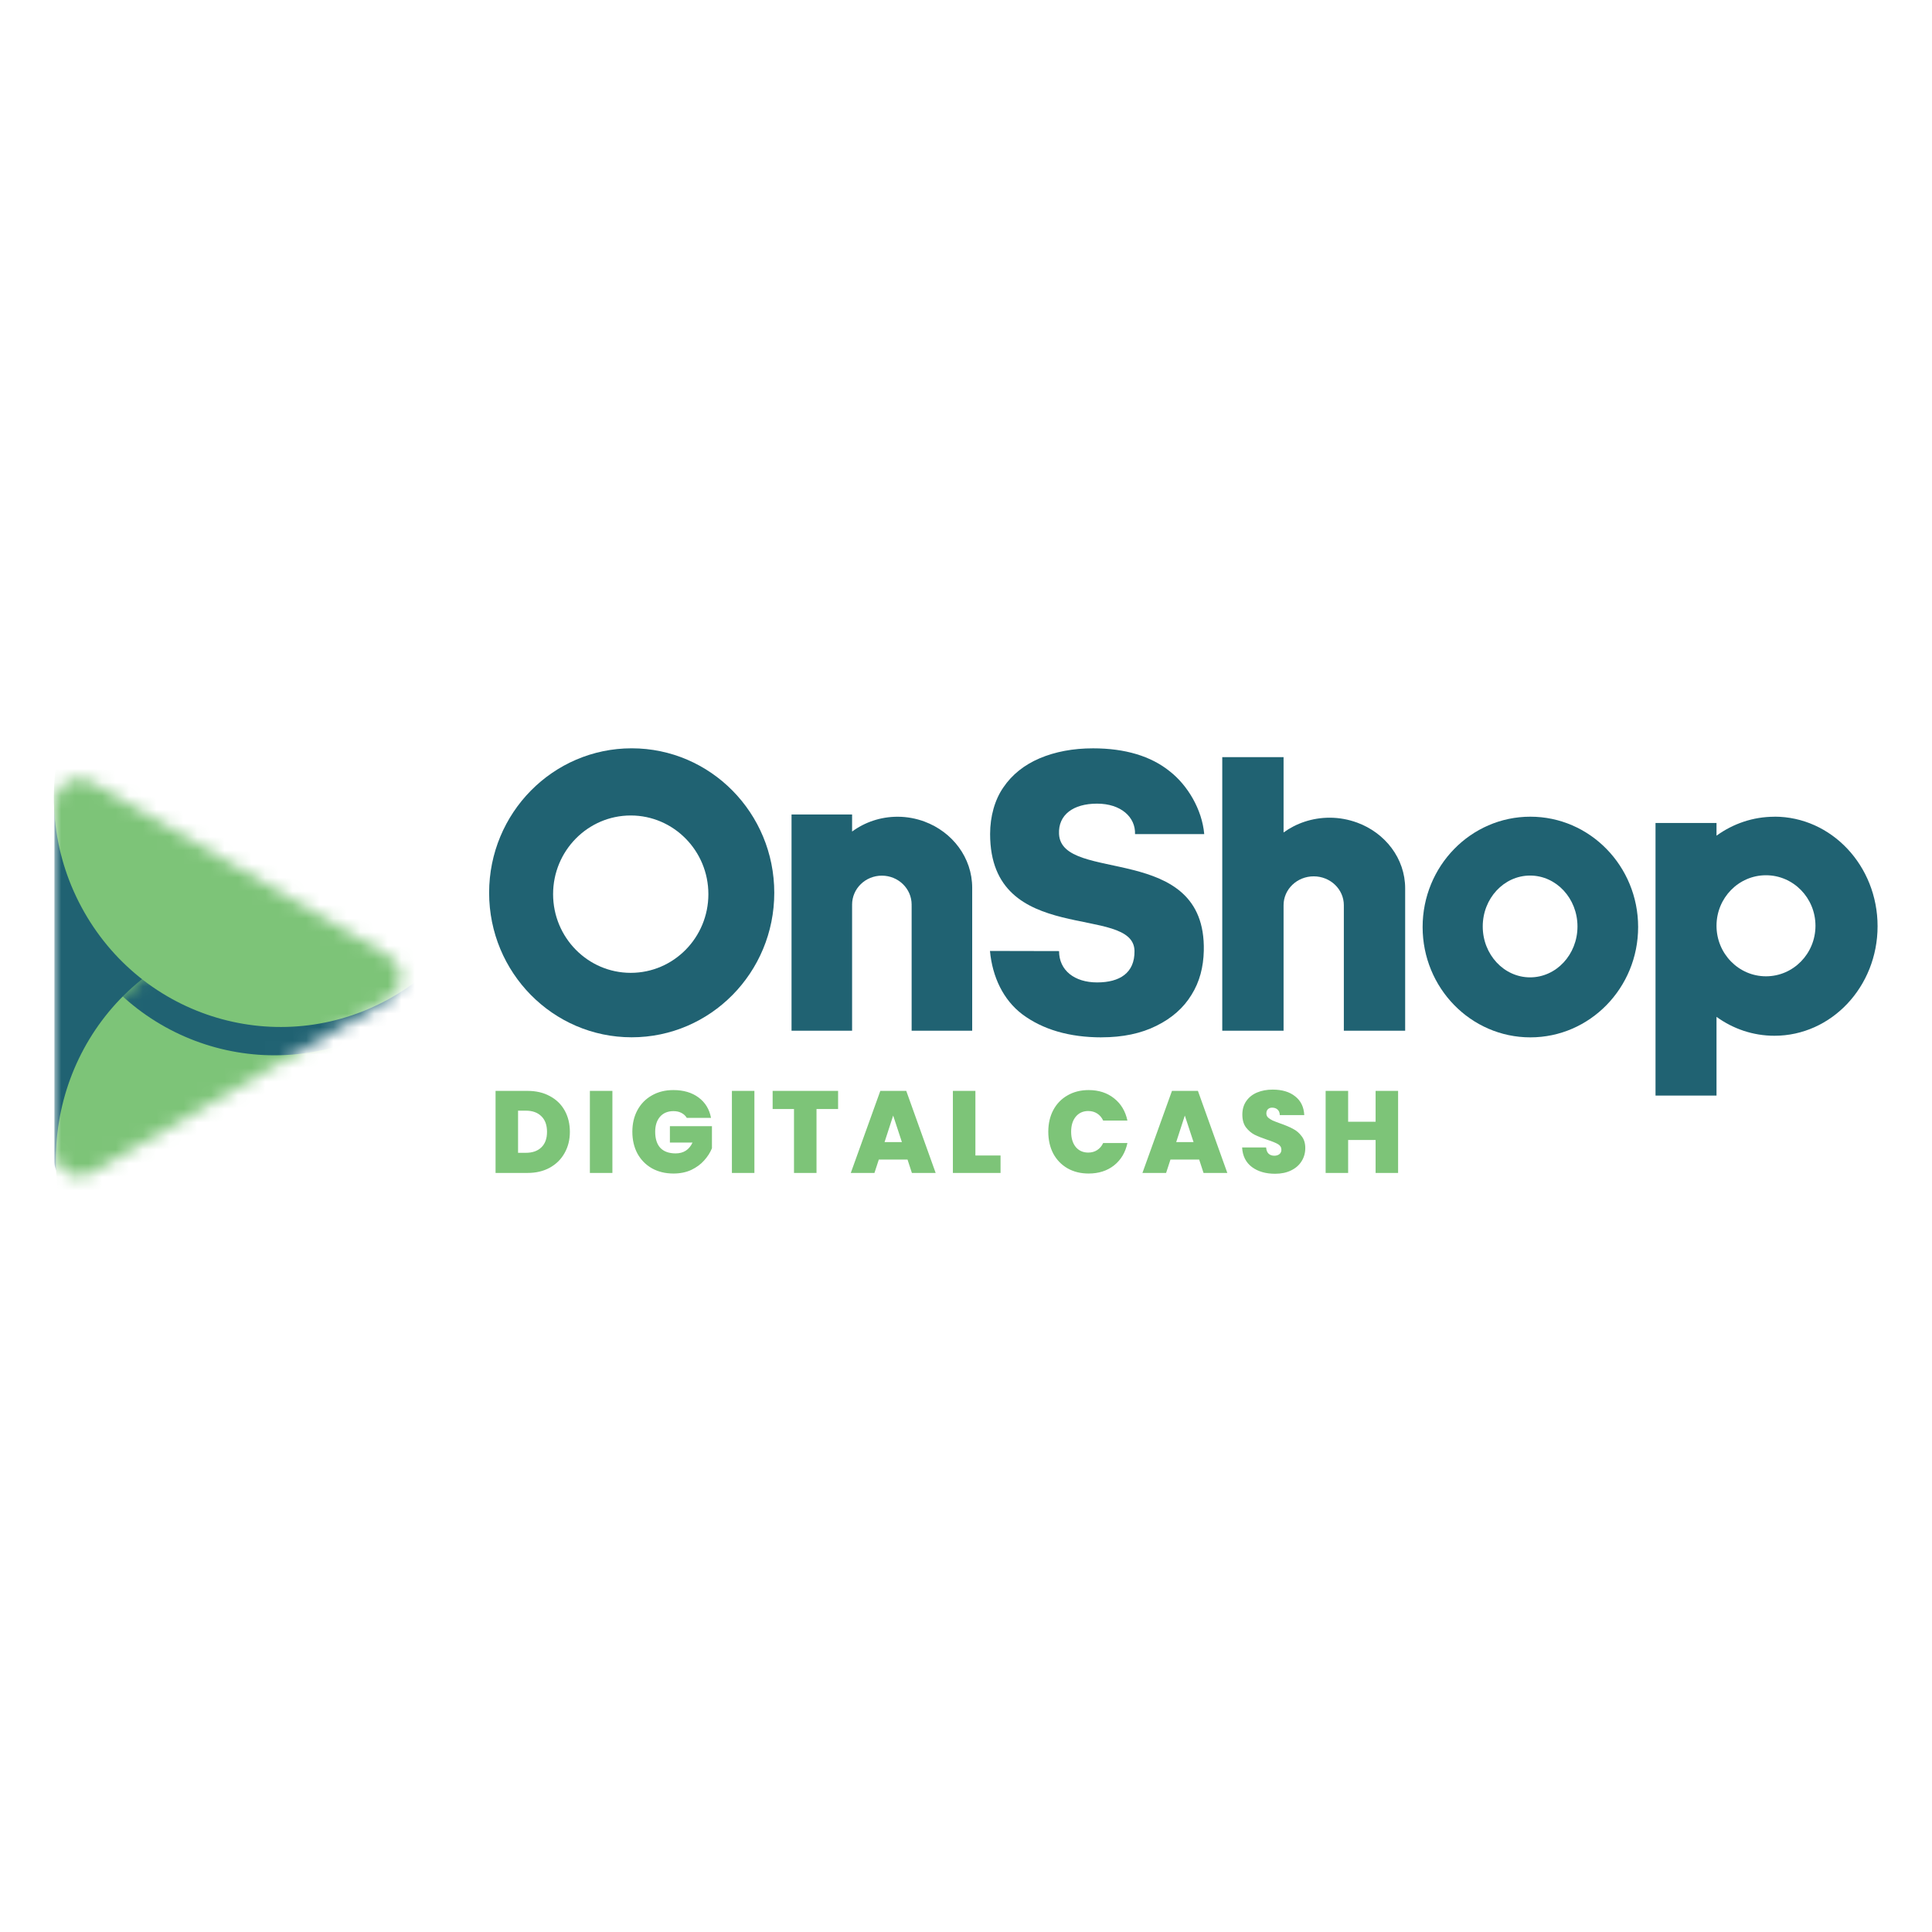
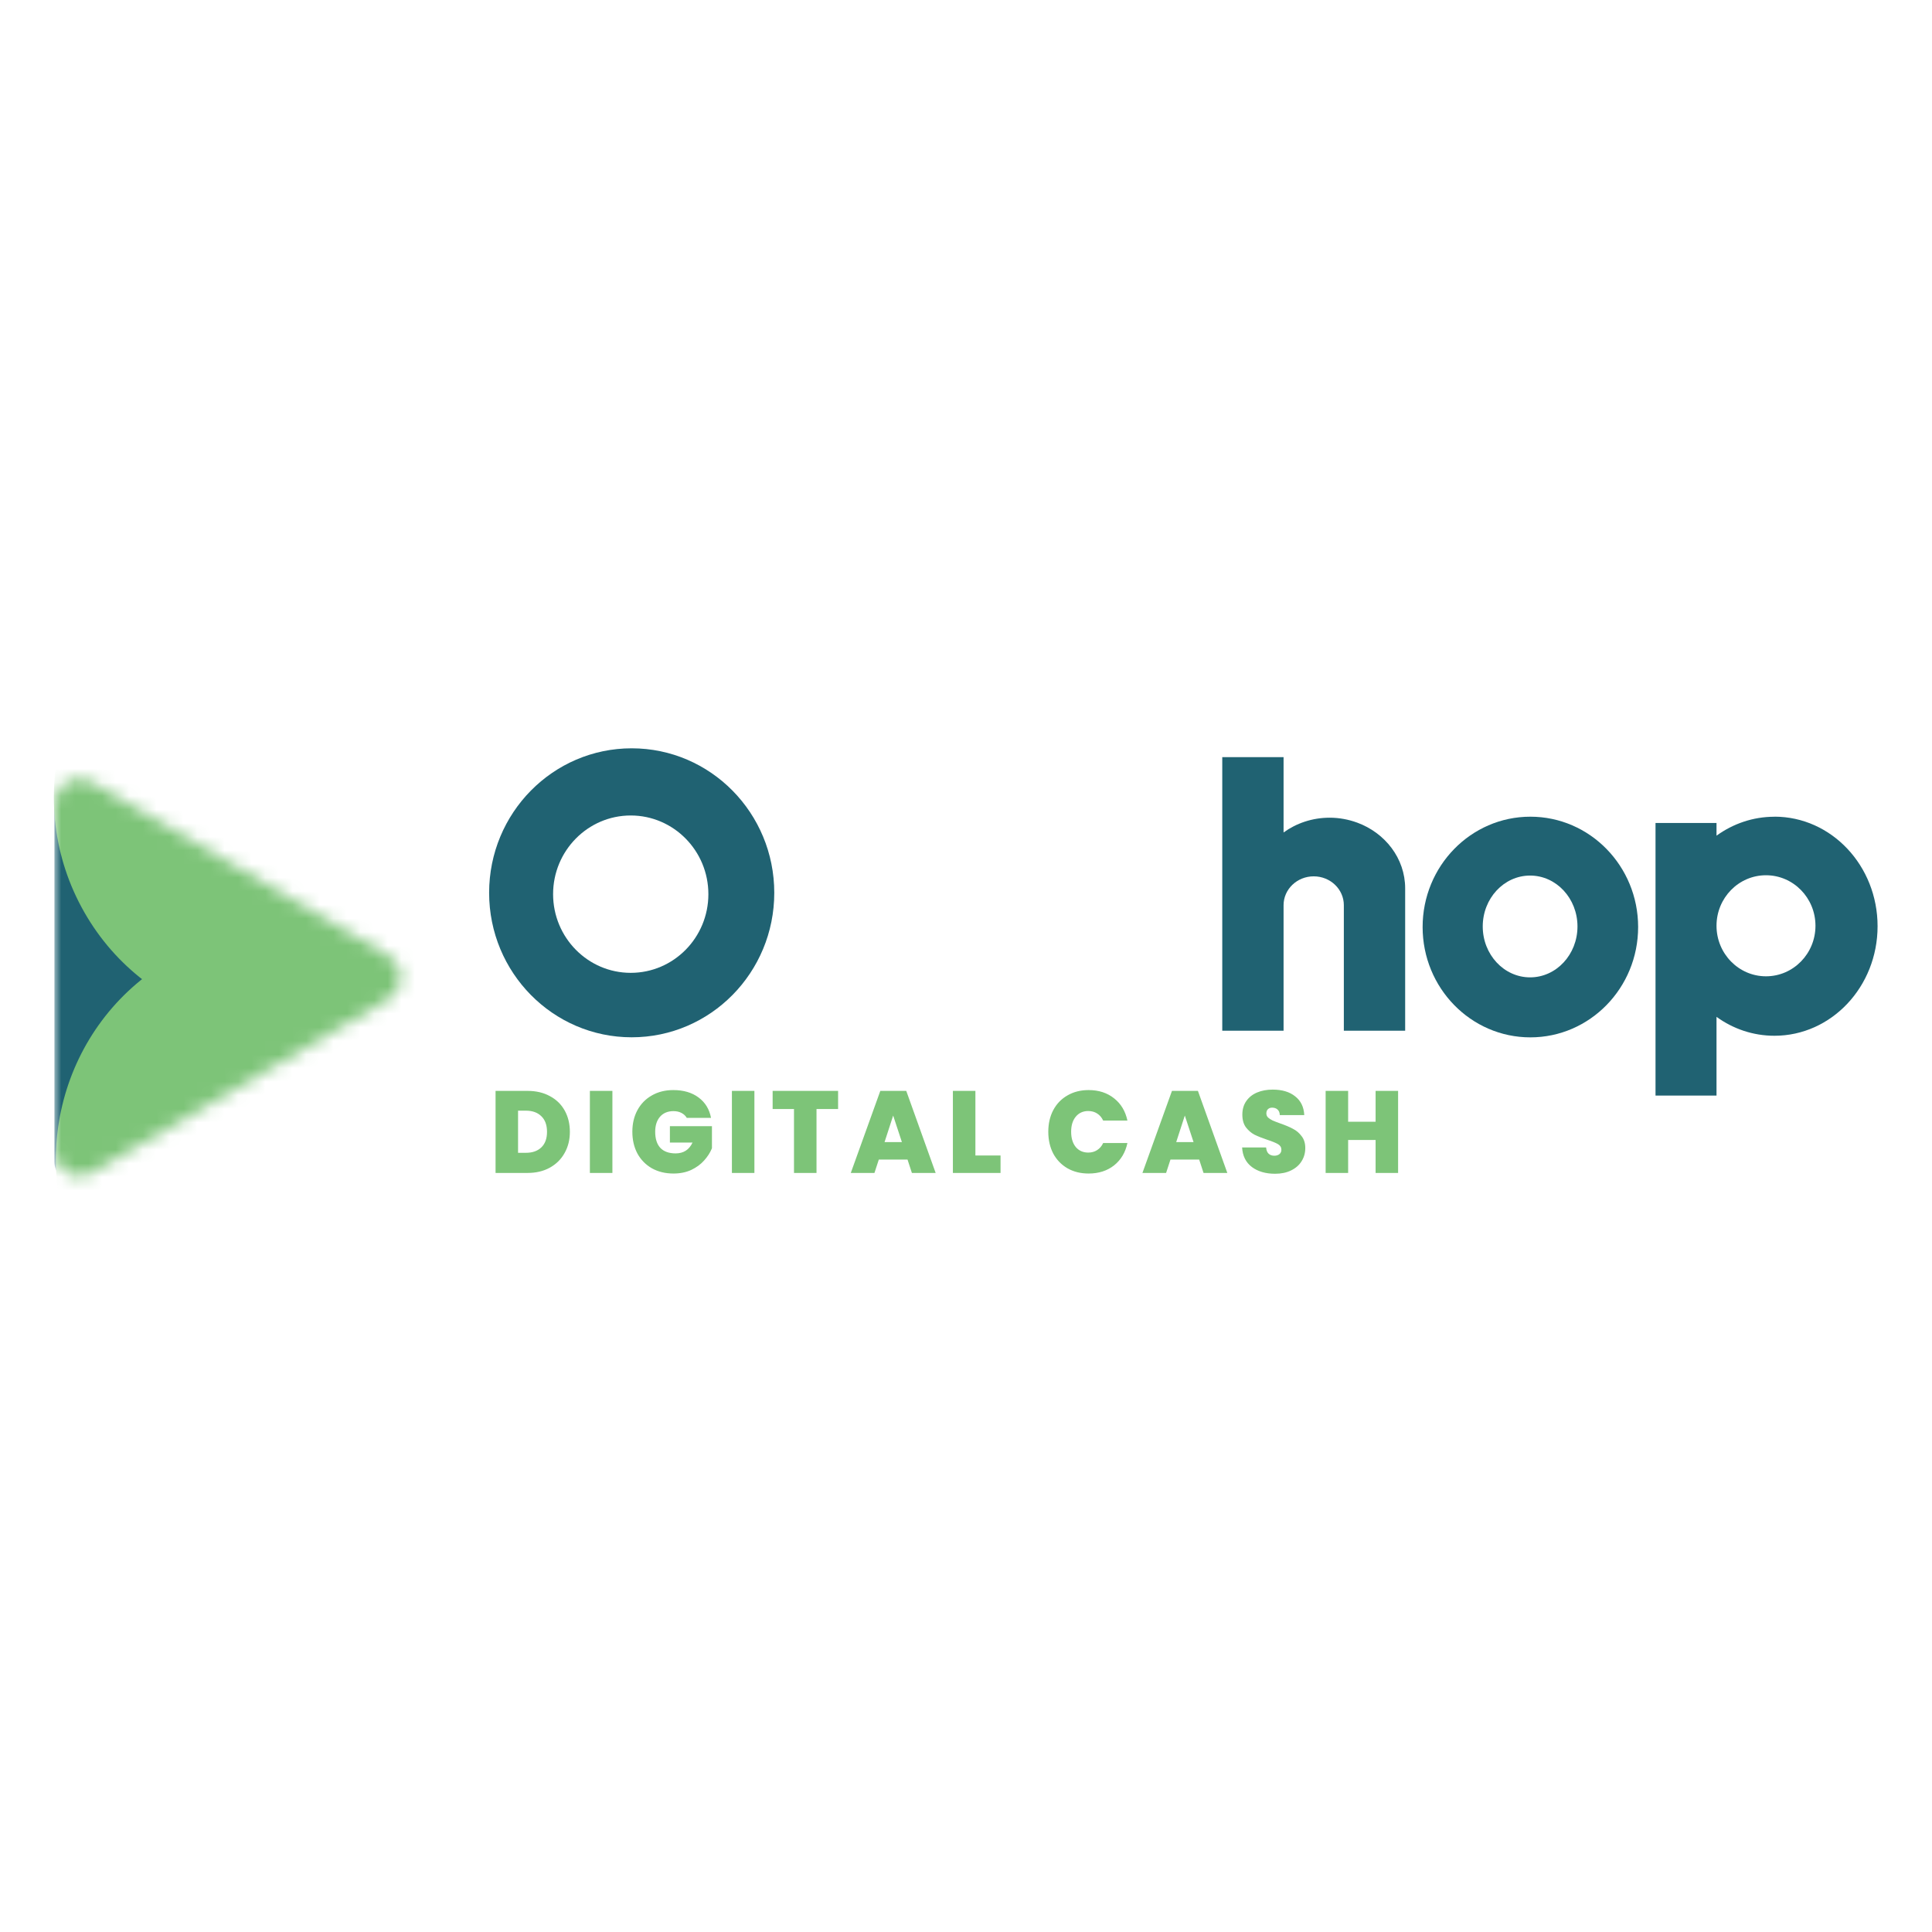
<svg xmlns="http://www.w3.org/2000/svg" width="142" height="142" viewBox="0 0 142 142" fill="none">
  <g clip-path="url(#clip0_25836_12028)">
    <path d="M38.778 80.179C39.403 80.179 39.949 80.307 40.416 80.564C40.888 80.814 41.251 81.168 41.505 81.624C41.758 82.081 41.885 82.603 41.885 83.19C41.885 83.772 41.755 84.291 41.496 84.747C41.243 85.203 40.88 85.563 40.407 85.825C39.94 86.082 39.397 86.21 38.778 86.21H36.423V80.179H38.778ZM38.651 84.73C39.135 84.73 39.515 84.596 39.791 84.328C40.067 84.06 40.205 83.681 40.205 83.19C40.205 82.694 40.067 82.312 39.791 82.044C39.515 81.77 39.135 81.633 38.651 81.633H38.077V84.73H38.651ZM45.011 80.179V86.21H43.356V80.179H45.011ZM50.478 82.163C50.382 82.004 50.25 81.881 50.081 81.796C49.918 81.71 49.724 81.667 49.499 81.667C49.082 81.667 48.753 81.804 48.511 82.078C48.275 82.352 48.156 82.72 48.156 83.181C48.156 83.701 48.283 84.097 48.536 84.371C48.795 84.639 49.169 84.773 49.659 84.773C50.239 84.773 50.652 84.508 50.9 83.977H49.237V82.771H52.327V84.396C52.197 84.716 52.006 85.015 51.752 85.295C51.505 85.574 51.19 85.805 50.807 85.988C50.424 86.165 49.988 86.253 49.499 86.253C48.902 86.253 48.373 86.125 47.912 85.868C47.456 85.606 47.101 85.243 46.848 84.781C46.6 84.314 46.477 83.78 46.477 83.181C46.477 82.588 46.6 82.061 46.848 81.599C47.101 81.131 47.456 80.769 47.912 80.512C48.367 80.25 48.894 80.119 49.49 80.119C50.239 80.119 50.858 80.301 51.347 80.666C51.837 81.031 52.141 81.53 52.259 82.163H50.478ZM55.448 80.179V86.21H53.794V80.179H55.448ZM61.599 80.179V81.513H60.013V86.21H58.358V81.513H56.788V80.179H61.599ZM66.702 85.226H64.592L64.271 86.21H62.532L64.702 80.179H66.609L68.77 86.21H67.023L66.702 85.226ZM66.289 83.943L65.647 81.992L65.014 83.943H66.289ZM71.691 84.927H73.539V86.21H70.036V80.179H71.691V84.927ZM77.048 83.181C77.048 82.588 77.169 82.061 77.41 81.599C77.658 81.131 78.007 80.769 78.457 80.512C78.908 80.25 79.425 80.119 80.011 80.119C80.753 80.119 81.378 80.321 81.884 80.726C82.391 81.125 82.717 81.67 82.864 82.36H81.082C80.976 82.132 80.826 81.958 80.635 81.838C80.449 81.719 80.233 81.659 79.985 81.659C79.603 81.659 79.296 81.798 79.065 82.078C78.84 82.352 78.728 82.72 78.728 83.181C78.728 83.649 78.84 84.023 79.065 84.302C79.296 84.576 79.603 84.713 79.985 84.713C80.233 84.713 80.449 84.653 80.635 84.533C80.826 84.413 80.976 84.24 81.082 84.011H82.864C82.717 84.702 82.391 85.249 81.884 85.654C81.378 86.053 80.753 86.253 80.011 86.253C79.425 86.253 78.908 86.125 78.457 85.868C78.007 85.606 77.658 85.243 77.41 84.781C77.169 84.314 77.048 83.78 77.048 83.181ZM88.138 85.226H86.028L85.707 86.21H83.968L86.138 80.179H88.046L90.207 86.21H88.459L88.138 85.226ZM87.725 83.943L87.083 81.992L86.45 83.943H87.725ZM93.718 86.27C93.025 86.27 92.457 86.105 92.012 85.774C91.567 85.437 91.329 84.958 91.294 84.337H93.058C93.076 84.548 93.138 84.702 93.245 84.799C93.351 84.895 93.489 84.944 93.658 84.944C93.81 84.944 93.934 84.907 94.03 84.833C94.131 84.753 94.181 84.644 94.181 84.508C94.181 84.331 94.1 84.194 93.936 84.097C93.774 84 93.509 83.892 93.143 83.772C92.755 83.641 92.44 83.515 92.198 83.395C91.962 83.27 91.753 83.09 91.573 82.856C91.398 82.617 91.311 82.306 91.311 81.924C91.311 81.536 91.407 81.205 91.598 80.931C91.79 80.652 92.054 80.441 92.392 80.298C92.729 80.156 93.112 80.085 93.54 80.085C94.232 80.085 94.784 80.25 95.194 80.581C95.611 80.906 95.833 81.365 95.862 81.958H94.063C94.058 81.776 94.001 81.639 93.895 81.547C93.793 81.456 93.661 81.411 93.498 81.411C93.374 81.411 93.273 81.448 93.194 81.522C93.115 81.596 93.076 81.701 93.076 81.838C93.076 81.952 93.118 82.052 93.202 82.138C93.293 82.218 93.402 82.289 93.531 82.352C93.661 82.409 93.852 82.483 94.105 82.574C94.483 82.705 94.792 82.837 95.034 82.968C95.282 83.093 95.493 83.273 95.667 83.507C95.847 83.735 95.937 84.026 95.937 84.379C95.937 84.739 95.847 85.061 95.667 85.346C95.493 85.631 95.237 85.856 94.899 86.022C94.567 86.187 94.173 86.27 93.718 86.27ZM102.759 80.179V86.21H101.105V83.789H99.087V86.21H97.433V80.179H99.087V82.446H101.105V80.179H102.759Z" fill="#7DC478" />
    <mask id="mask0_25836_12028" style="mask-type:alpha" maskUnits="userSpaceOnUse" x="4" y="57" width="26" height="30">
      <path d="M6.738 86.214C5.521 86.926 4 86.036 4 84.612V59.074C4 57.65 5.521 56.76 6.738 57.472L28.56 70.241C29.777 70.953 29.777 72.733 28.56 73.445L6.738 86.214Z" fill="#80CB7B" />
    </mask>
    <g mask="url(#mask0_25836_12028)">
      <path d="M6.053 86.614C5.141 87.148 4 86.481 4 85.413V58.273C4 57.205 5.141 56.538 6.053 57.072L29.244 70.641C30.157 71.175 30.157 72.51 29.244 73.044L6.053 86.614Z" fill="#206272" />
      <path d="M12.435 70.598C4.469 75.259 1.74 85.583 6.339 93.656C10.938 101.729 21.124 104.495 29.09 99.834C37.056 95.173 39.785 84.85 35.186 76.776C30.587 68.703 20.401 65.937 12.435 70.598Z" fill="#7DC478" />
      <mask id="mask1_25836_12028" style="mask-type:alpha" maskUnits="userSpaceOnUse" x="4" y="68" width="34" height="35">
-         <path d="M12.435 70.598C4.469 75.259 1.74 85.582 6.339 93.656C10.938 101.729 21.124 104.495 29.09 99.834C37.056 95.173 39.785 84.849 35.186 76.776C30.587 68.703 20.401 65.937 12.435 70.598Z" fill="#C1EEBE" />
-       </mask>
+         </mask>
      <g mask="url(#mask1_25836_12028)">
        <path d="M11.833 46.064C3.867 50.725 1.138 61.048 5.737 69.122C10.336 77.195 20.522 79.961 28.488 75.3C36.454 70.639 39.184 60.316 34.585 52.242C29.985 44.169 19.799 41.403 11.833 46.064Z" fill="#206272" />
      </g>
      <path d="M12.289 43.983C4.323 48.644 1.594 58.967 6.193 67.041C10.792 75.114 20.979 77.88 28.945 73.219C36.91 68.558 39.64 58.235 35.041 50.161C30.442 42.088 20.255 39.322 12.289 43.983Z" fill="#7DC478" />
    </g>
    <path d="M99.734 60.456C99.112 60.23 98.436 60.1 97.727 60.1C96.452 60.1 95.279 60.508 94.341 61.185V55.649H89.835V75.757H94.341V66.596C94.341 66.575 94.341 66.554 94.341 66.531C94.341 65.361 95.331 64.41 96.556 64.41C97.782 64.41 98.771 65.361 98.771 66.531C98.771 66.552 98.769 66.573 98.769 66.596H98.771V75.757H103.278V65.296C103.278 63.09 101.806 61.21 99.732 60.454H99.734V60.456Z" fill="#206272" />
    <path d="M130.421 60.029C128.843 60.029 127.378 60.542 126.162 61.421V60.489H121.679V80.525H126.162V74.737C127.376 75.616 128.84 76.127 130.421 76.127C134.606 76.127 138 72.522 138 68.076C138 63.629 134.606 60.024 130.421 60.024V60.029ZM129.798 71.757C127.791 71.757 126.162 70.092 126.162 68.043C126.162 65.995 127.788 64.33 129.798 64.33C131.808 64.33 133.435 65.995 133.435 68.043C133.435 70.092 131.808 71.757 129.798 71.757Z" fill="#206272" />
    <path d="M112.479 60.026C108.106 60.026 104.561 63.657 104.561 68.135C104.561 72.614 108.106 76.245 112.479 76.245C116.853 76.245 120.401 72.614 120.401 68.135C120.401 63.657 116.855 60.026 112.479 60.026ZM112.461 71.835C110.54 71.835 108.98 70.159 108.98 68.094C108.98 66.029 110.538 64.353 112.461 64.353C114.384 64.353 115.943 66.029 115.943 68.094C115.943 70.159 114.384 71.835 112.461 71.835Z" fill="#206272" />
-     <path d="M67.957 60.387C67.341 60.161 66.673 60.029 65.972 60.029C64.713 60.029 63.554 60.436 62.628 61.118V59.865H58.177V75.757H62.628V66.554H62.63C62.63 66.533 62.628 66.513 62.628 66.489C62.628 65.312 63.606 64.36 64.815 64.36C66.025 64.36 67.004 65.312 67.004 66.489C67.004 66.51 67.001 66.531 67.001 66.554H67.004V75.757H71.455V65.25C71.455 63.035 69.999 61.146 67.952 60.387H67.957Z" fill="#206272" />
    <path fill-rule="evenodd" clip-rule="evenodd" d="M35.95 65.62C35.95 59.754 40.641 55 46.429 55C52.217 55 56.908 59.754 56.908 65.62C56.908 71.486 52.217 76.24 46.429 76.24C40.641 76.24 35.95 71.484 35.95 65.62ZM46.358 71.503C49.512 71.503 52.065 68.911 52.065 65.72C52.065 62.529 49.507 59.937 46.358 59.937C43.21 59.937 40.652 62.529 40.652 65.72C40.652 68.911 43.21 71.503 46.358 71.503Z" fill="#206272" />
-     <path d="M80.963 76.242C82.517 76.242 83.872 75.958 84.997 75.394C86.128 74.837 86.995 74.071 87.574 73.118C88.172 72.166 88.451 71.077 88.478 69.877C88.656 61.823 78.011 64.972 77.837 61.296C77.77 59.892 78.877 59.067 80.634 59.067C82.391 59.067 83.468 60.061 83.424 61.307H88.51C88.35 59.485 87.285 57.717 85.984 56.697C84.592 55.571 82.694 55.002 80.337 55.002C78.875 55.002 77.554 55.249 76.408 55.737C75.28 56.218 74.383 56.935 73.749 57.869C73.117 58.776 72.772 60.003 72.772 61.298C72.772 69.666 83.349 66.381 83.385 69.904C83.401 71.514 82.295 72.207 80.636 72.207C78.978 72.207 77.84 71.324 77.84 69.904L72.761 69.893C72.941 71.812 73.74 73.486 75.134 74.547C76.639 75.671 78.601 76.245 80.965 76.245" fill="#206272" />
  </g>
  <defs>
    <clipPath id="clip0_25836_12028">
      <rect width="142" height="142" fill="white" />
    </clipPath>
  </defs>
</svg>